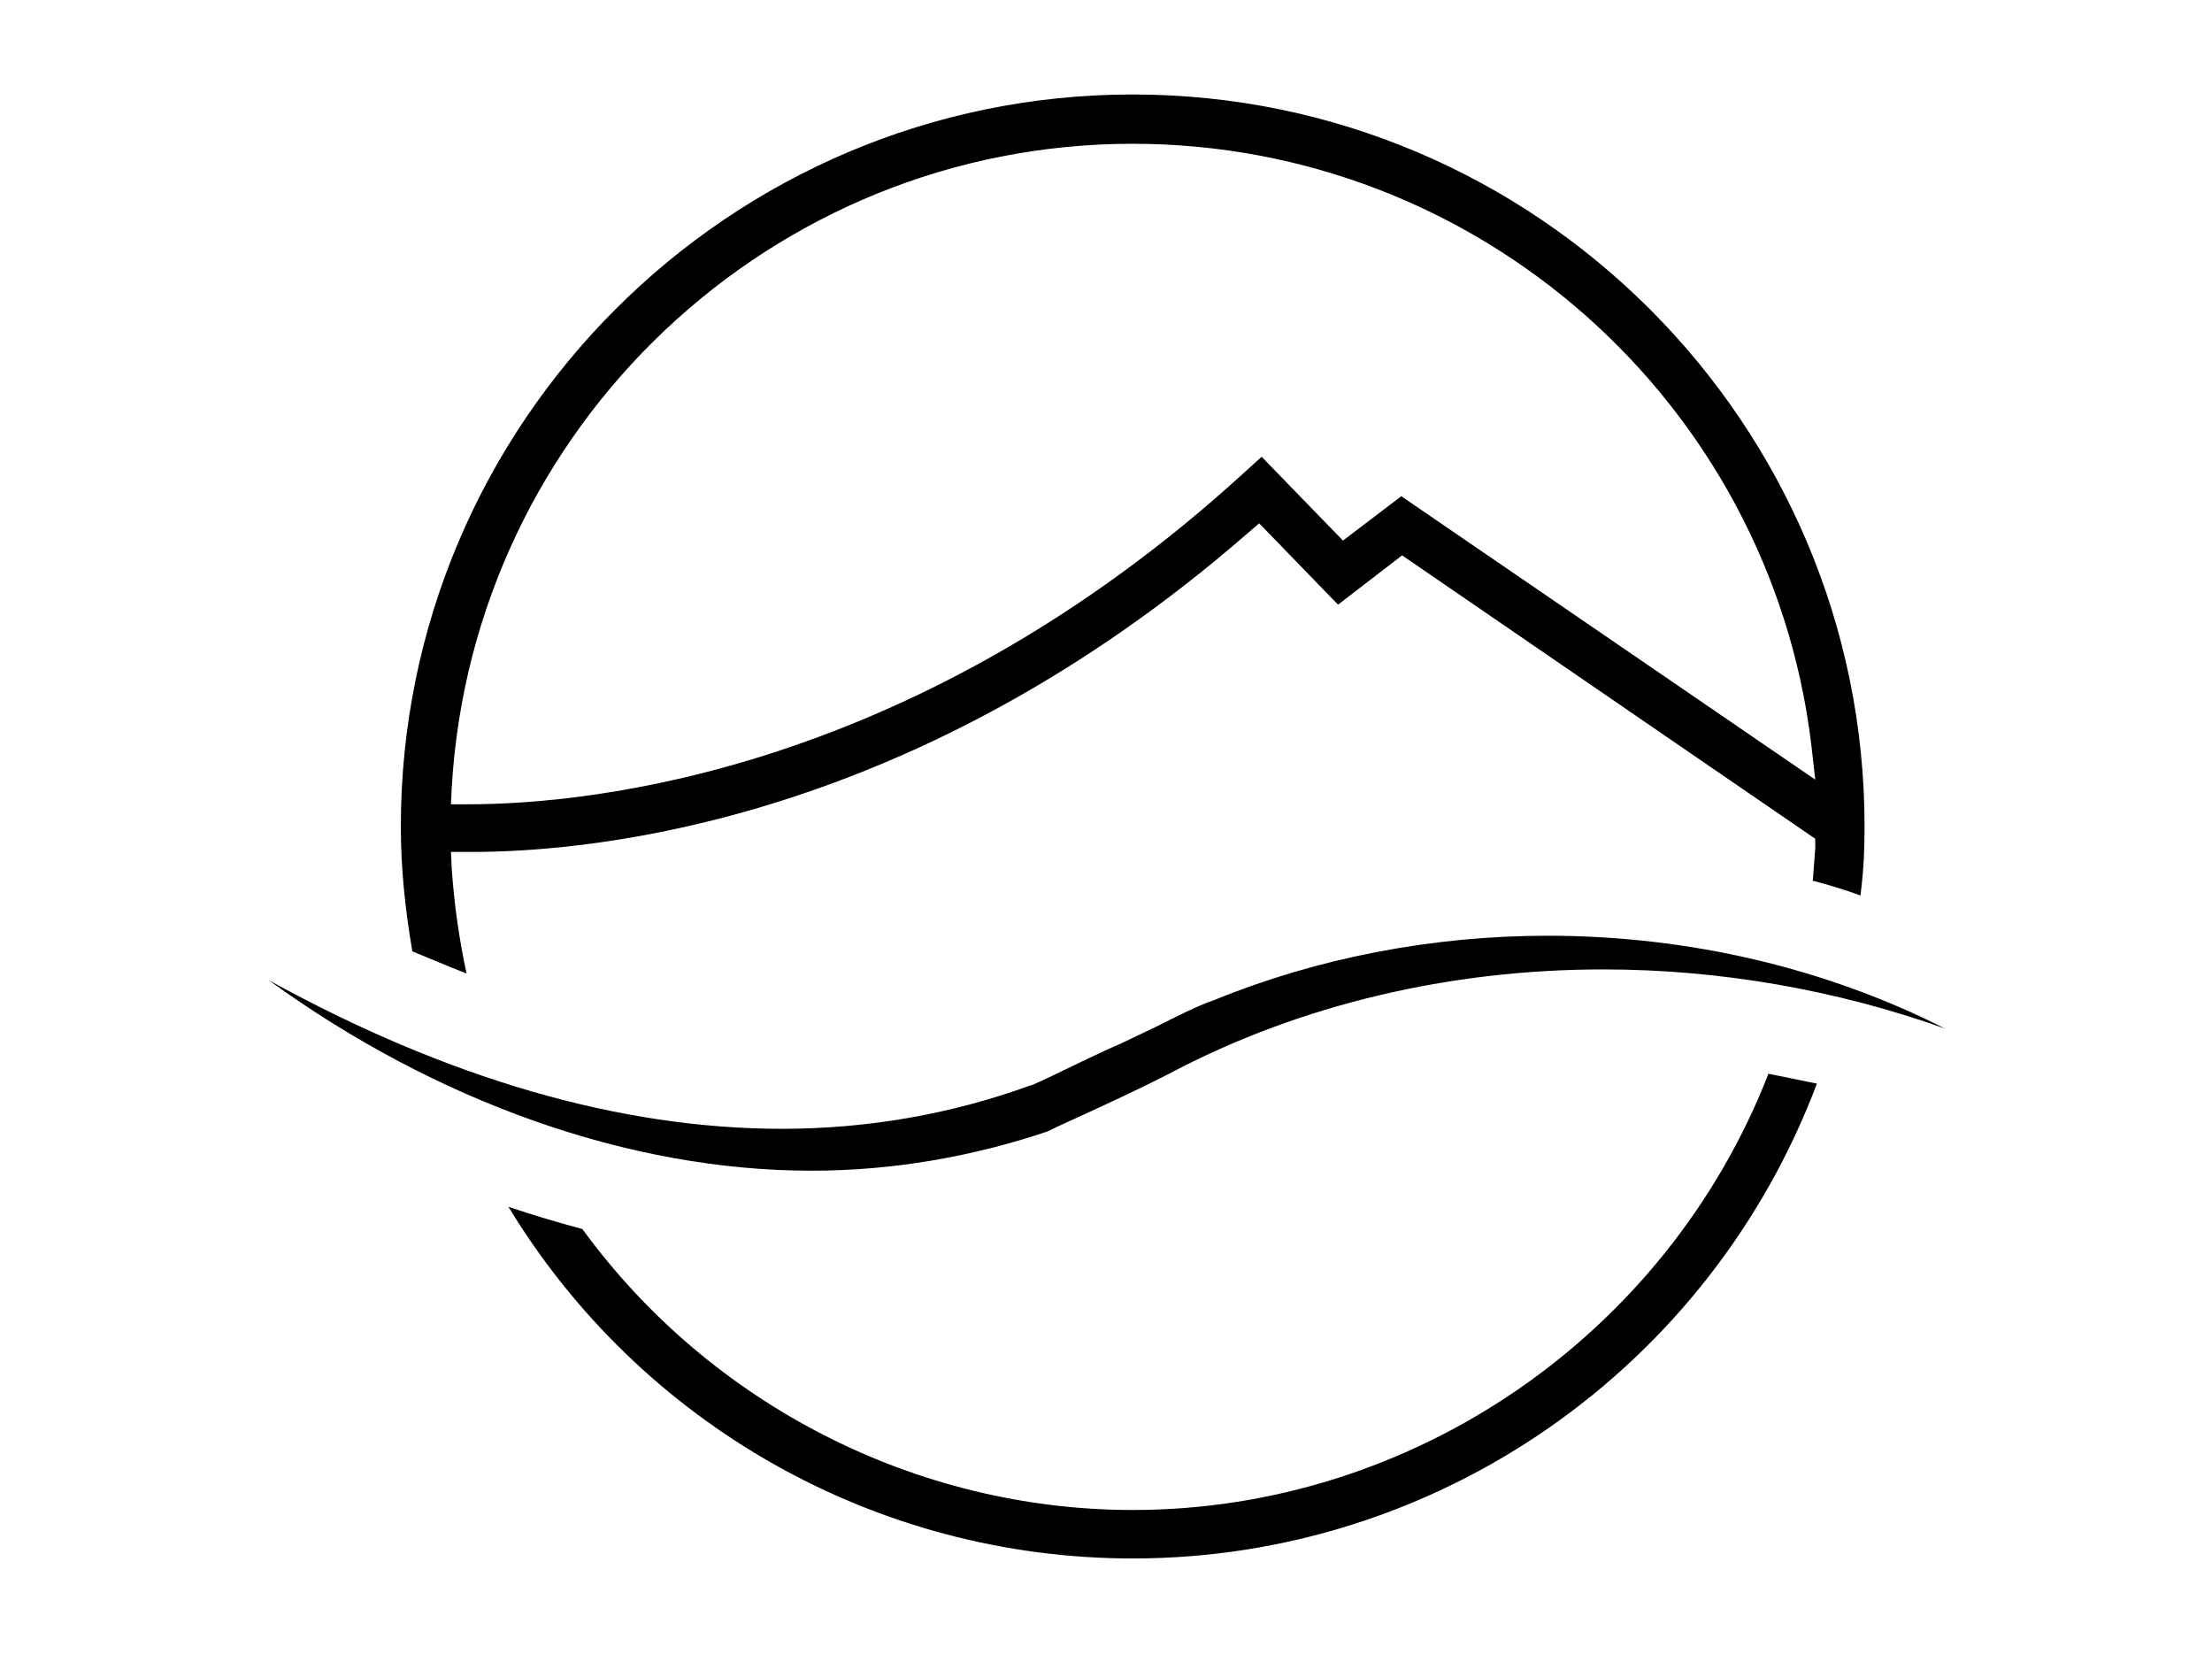
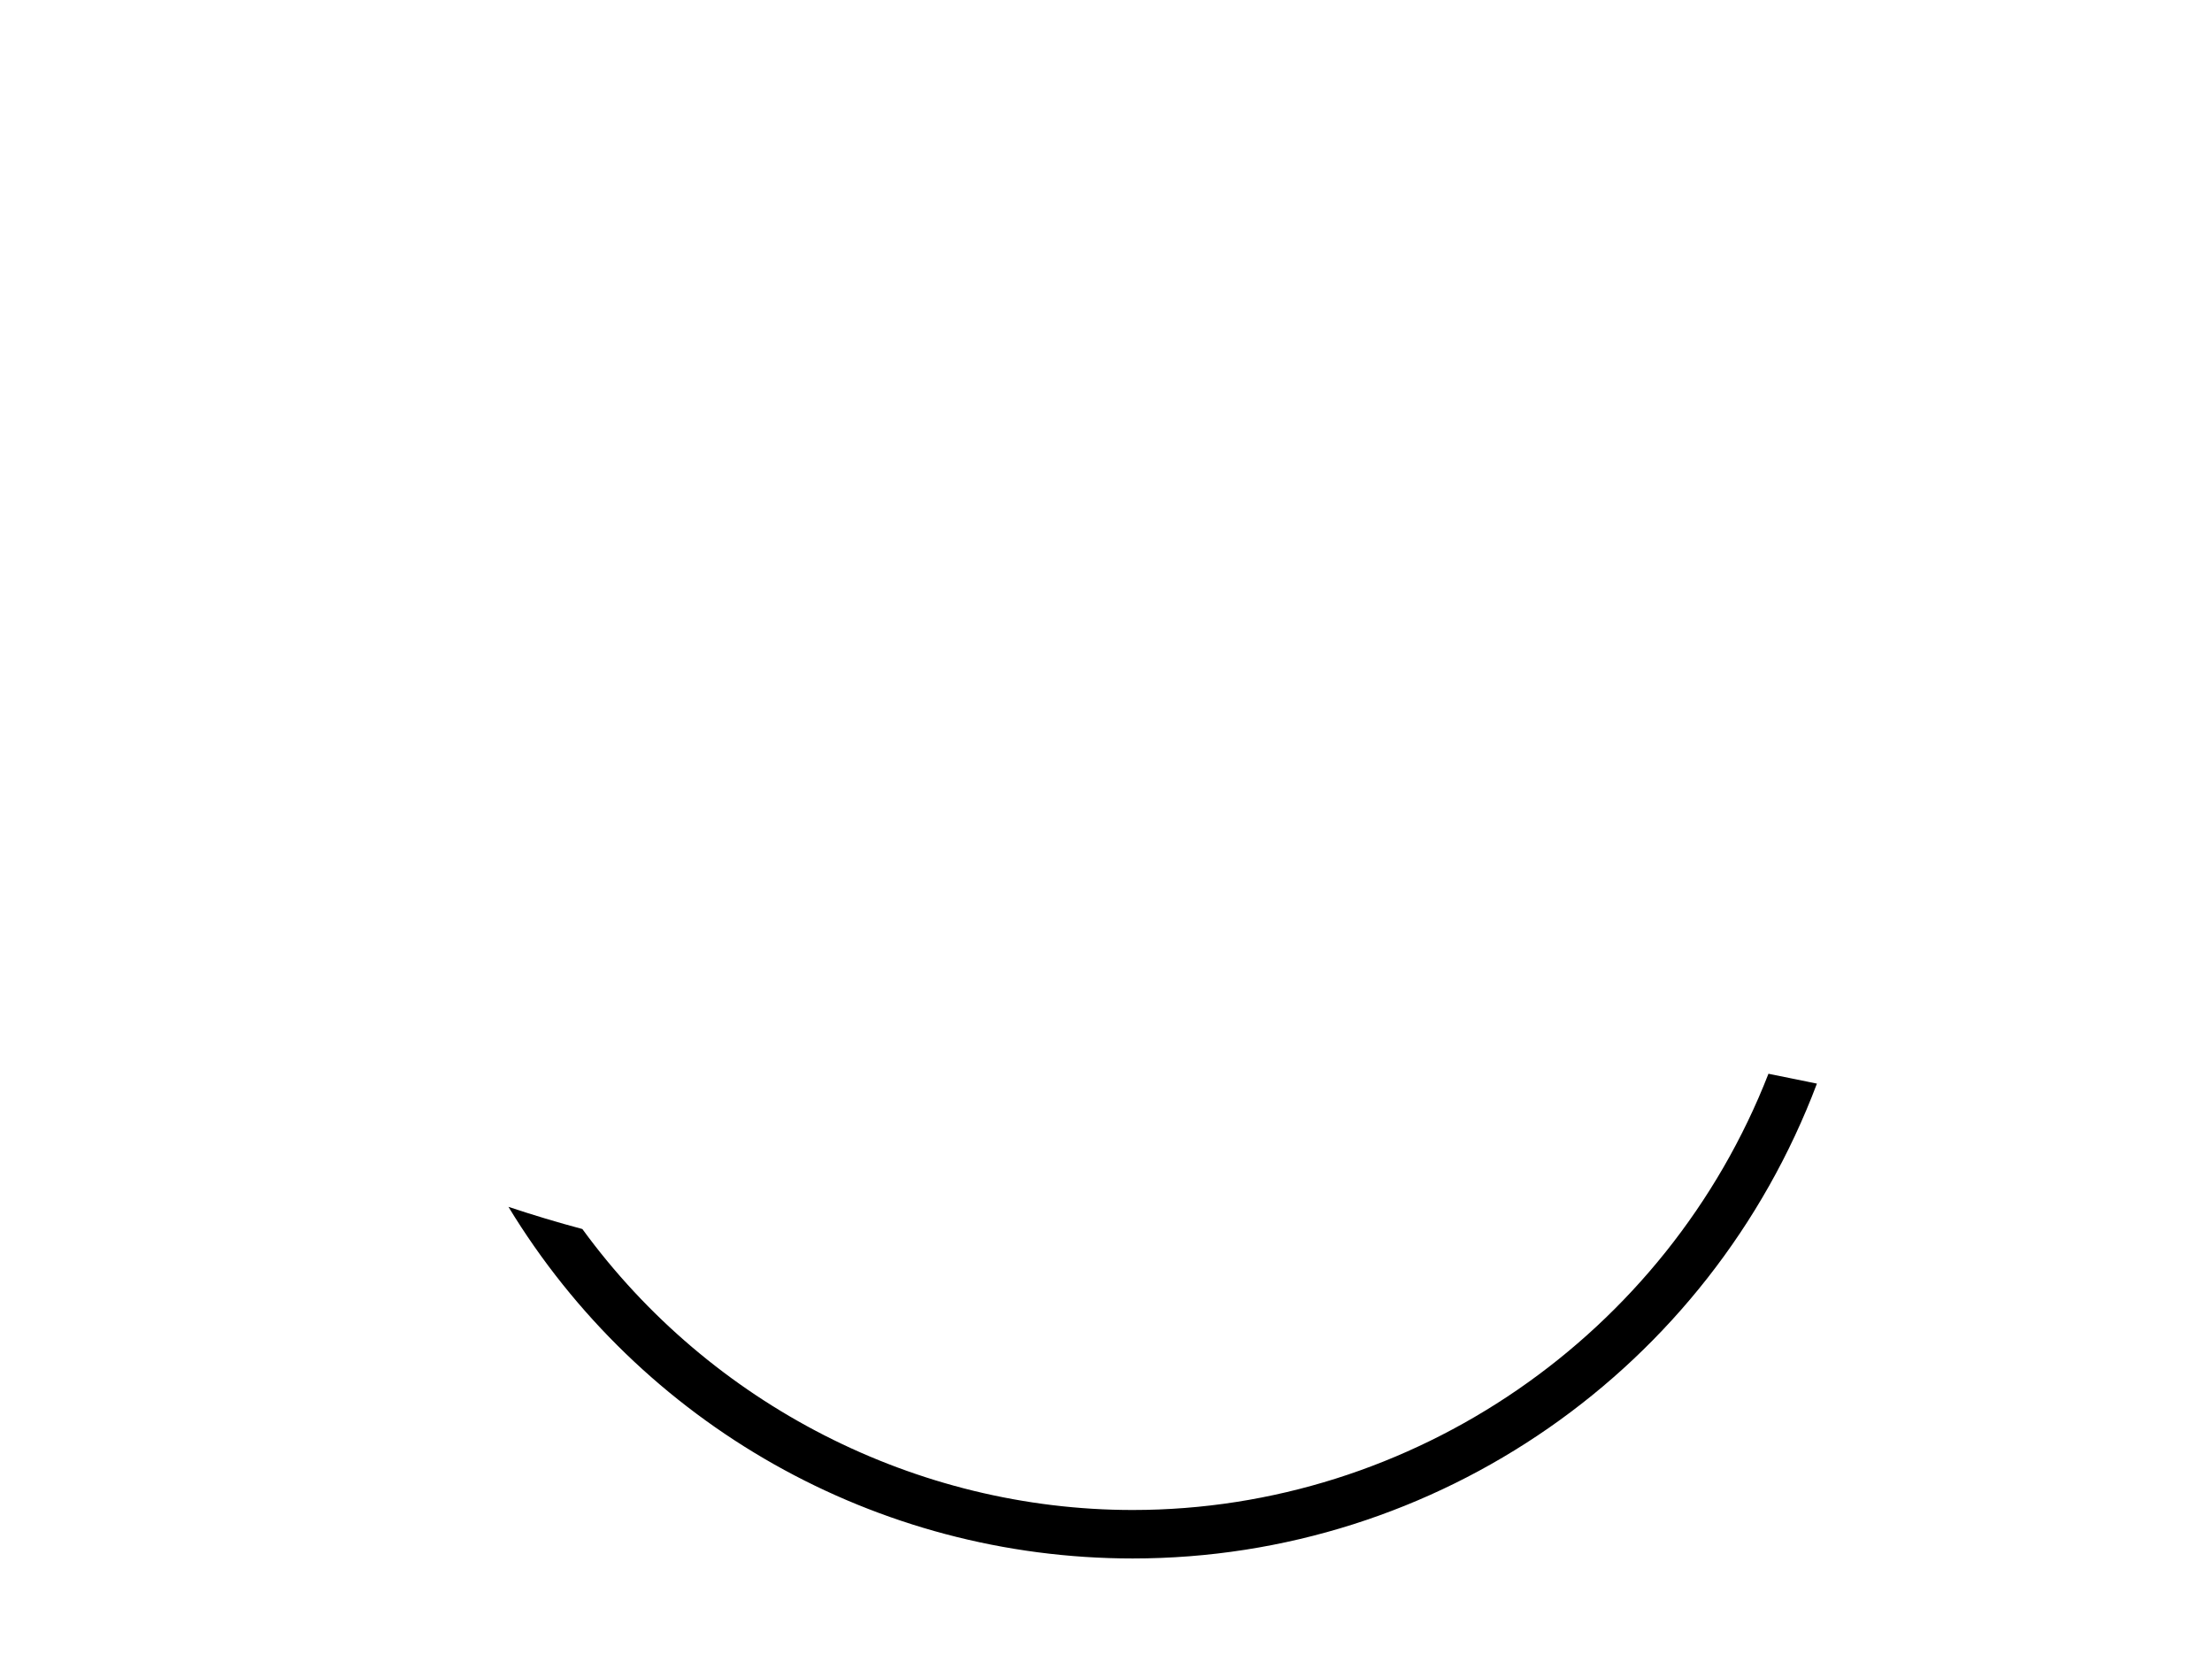
<svg xmlns="http://www.w3.org/2000/svg" version="1.1" x="0px" y="0px" viewBox="0 0 269.3 201.3" style="enable-background:new 0 0 269.3 201.3;" xml:space="preserve">
  <g id="Calque_1">
    <g>
-       <path d="M98.8,142.5c-22.2,0-45.7-8.4-66.1-23.2c21.8,12,42.8,18.1,62.5,18.1c10.5,0,20.7-1.8,30.3-5.3l0.1,0c0,0,1.6-0.7,2.6-1.2    c2.7-1.3,6.4-3.1,8.1-3.8c1.5-0.7,2.9-1.4,4.4-2.1c2.4-1.2,4.9-2.5,7.2-3.3c12.5-5.1,26.5-7.8,40.5-7.8c17.3,0,34,4,48.4,11.3    c-13.2-4.7-27.4-7.2-41.6-7.2c-18.7,0-36.8,4.3-52.3,12.4c-3.8,2-9.9,4.8-14.3,6.8l-1,0.5C118.4,140.8,108.7,142.5,98.8,142.5    C98.8,142.5,98.8,142.5,98.8,142.5z" />
-       <path d="M56.8,118.5c-2.3-0.9-4.4-1.8-6.6-2.7c-0.9-5.3-1.4-10.2-1.4-15.2c0-49.1,40-89.1,89.1-89.1c49.1,0,89.1,40,89.1,89.1    c0,2.6-0.1,5.4-0.5,8.4c-1.9-0.7-3.9-1.3-5.8-1.8c0.1-1.3,0.2-2.7,0.3-4l0-1.1l-50.3-34.5l-7.8,6l-9.6-9.9l-1.4,1.2    c-40.3,35.1-79.5,38.8-94.5,38.8l-0.4,0h-2.1l0.1,2.1C55.3,110.1,55.9,114.3,56.8,118.5z M137.9,17.5C94,17.5,57.6,51.9,55,95.8    l-0.1,2.1l2.1,0c15.2,0,54.8-4.1,94.5-40.4l2.1-1.9l9.9,10.2l7.1-5.4L221,94.9l-0.5-4.4C215.4,48.9,179.9,17.5,137.9,17.5z" />
      <path d="M137.9,189.7c-31.2,0-59.9-16.3-76-42.8c3,1,6,1.9,9,2.7c15.6,21.4,40.7,34.2,67,34.2c34.1,0,65-21.3,77.4-53.1    c2,0.4,3.9,0.8,5.9,1.2C208.1,166.6,175,189.7,137.9,189.7z" />
    </g>
  </g>
  <g id="Calque_2">
</g>
</svg>